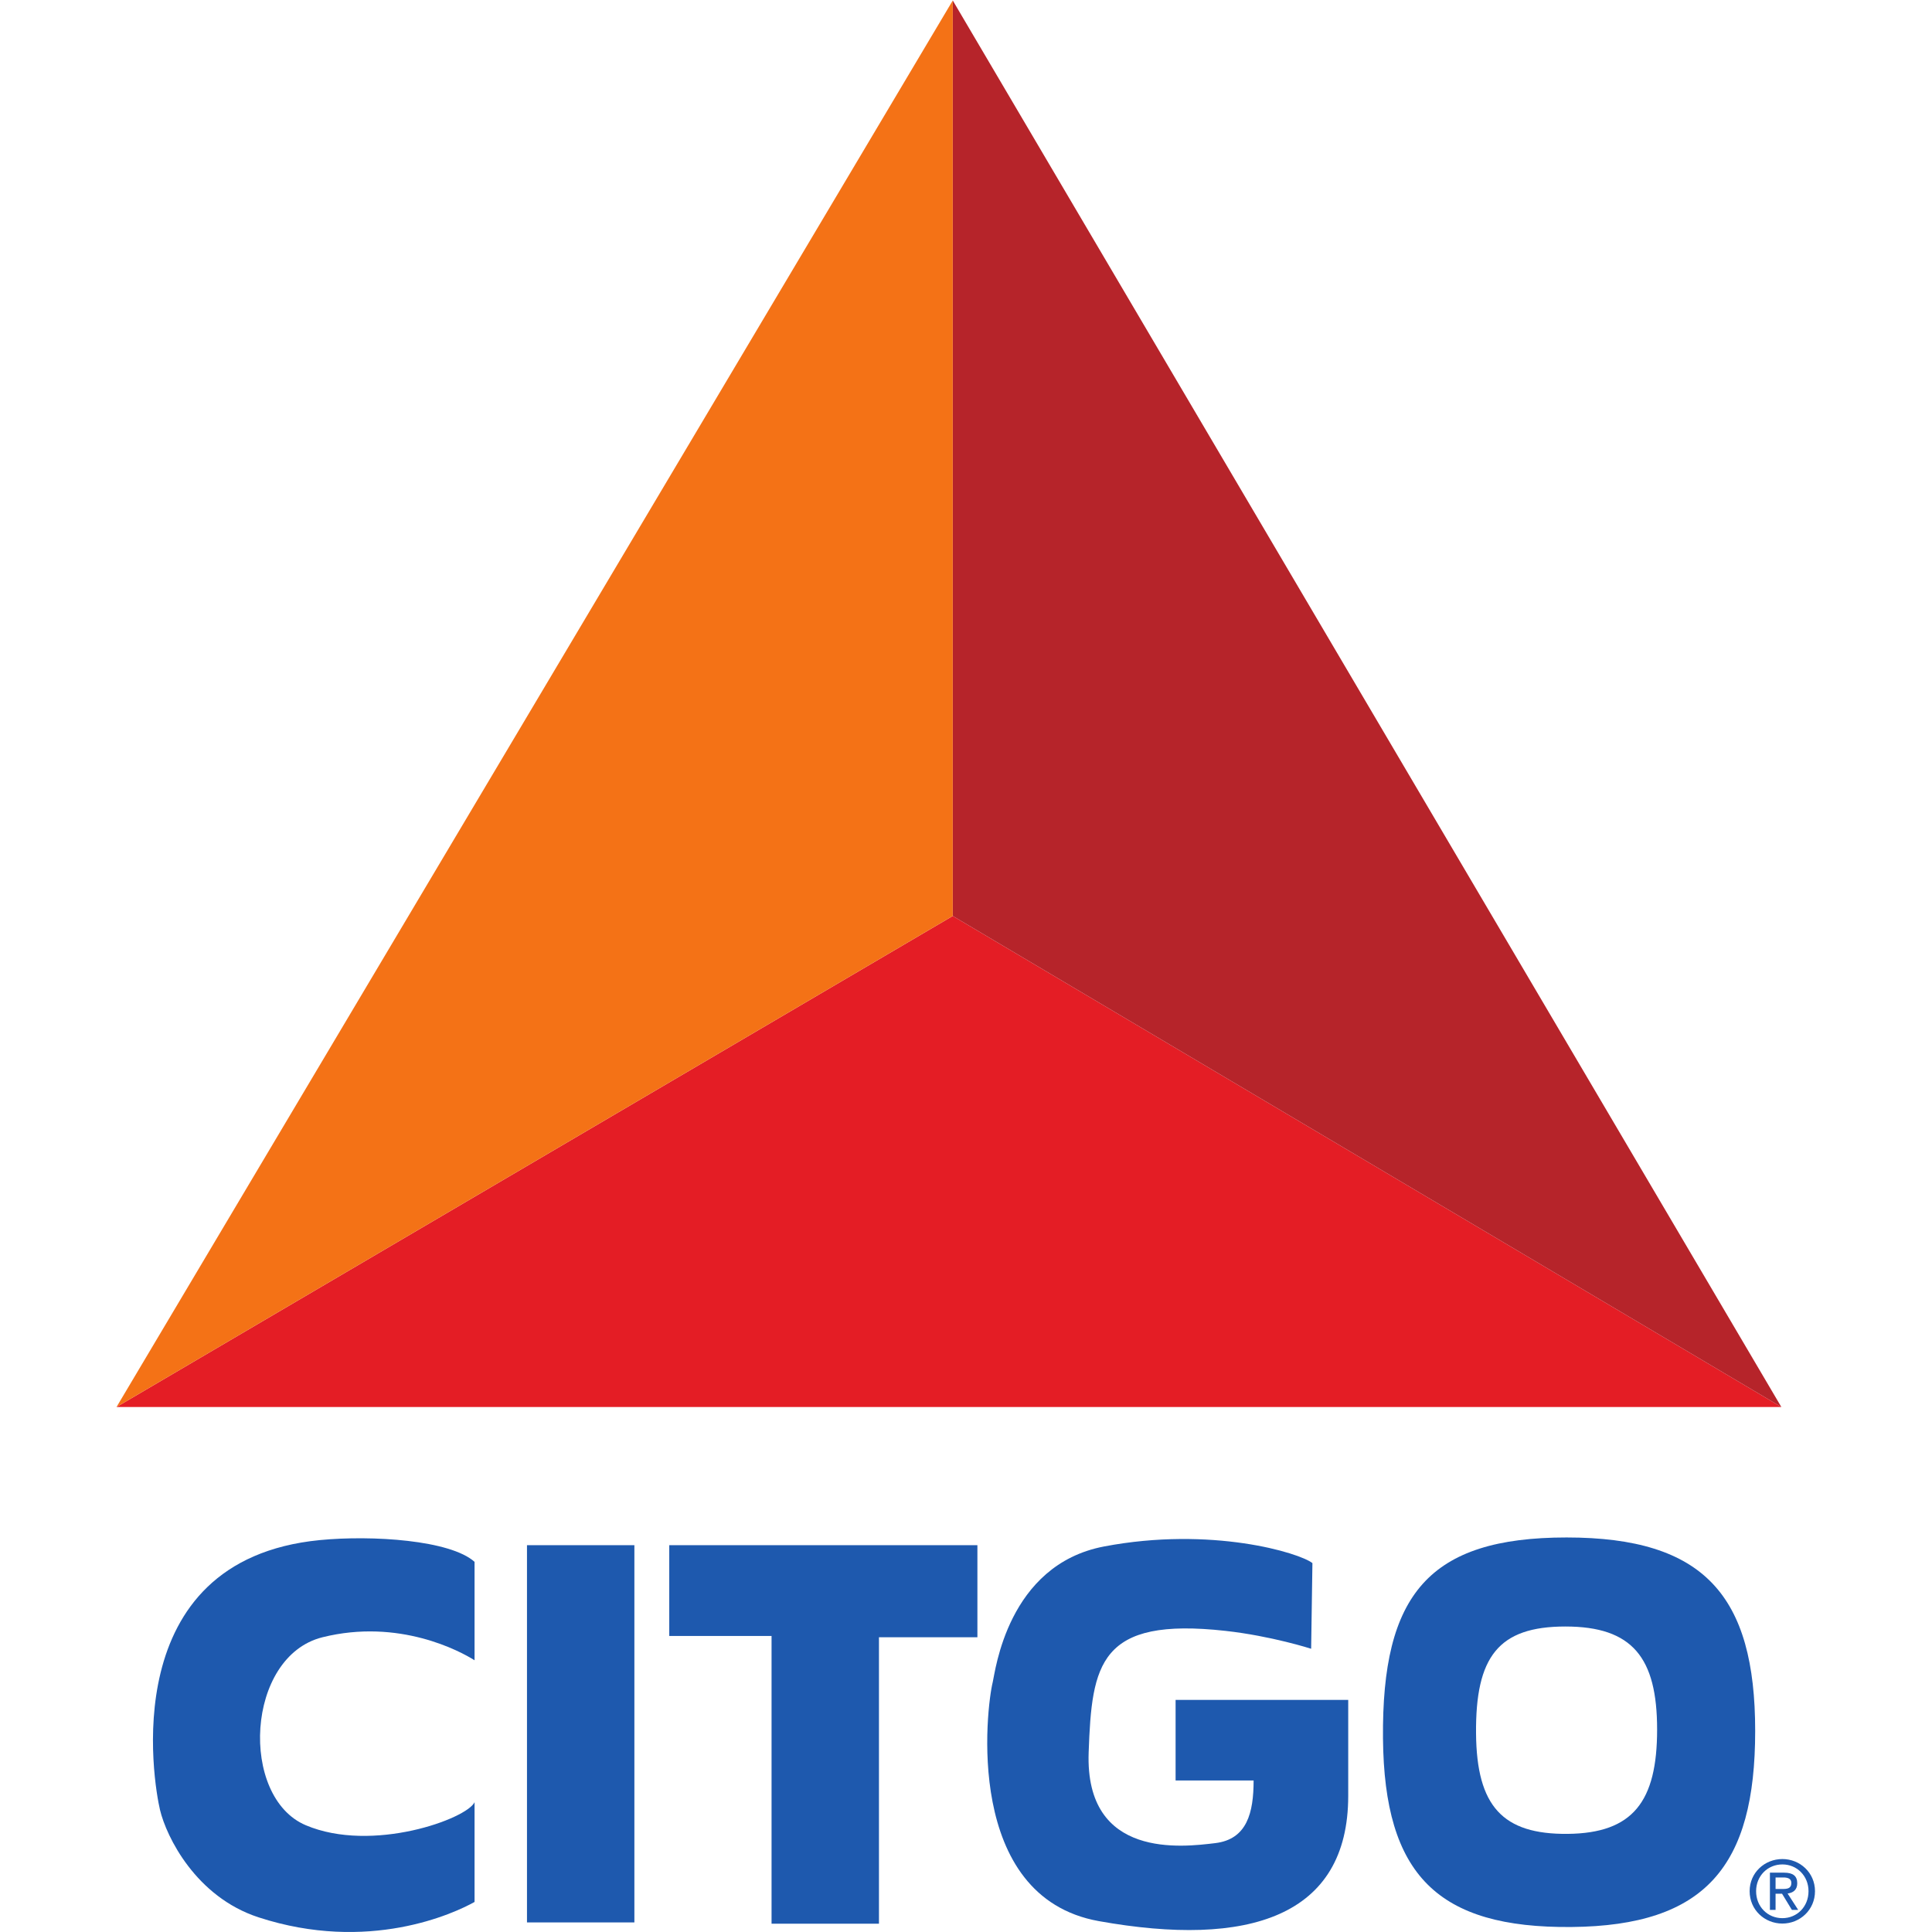
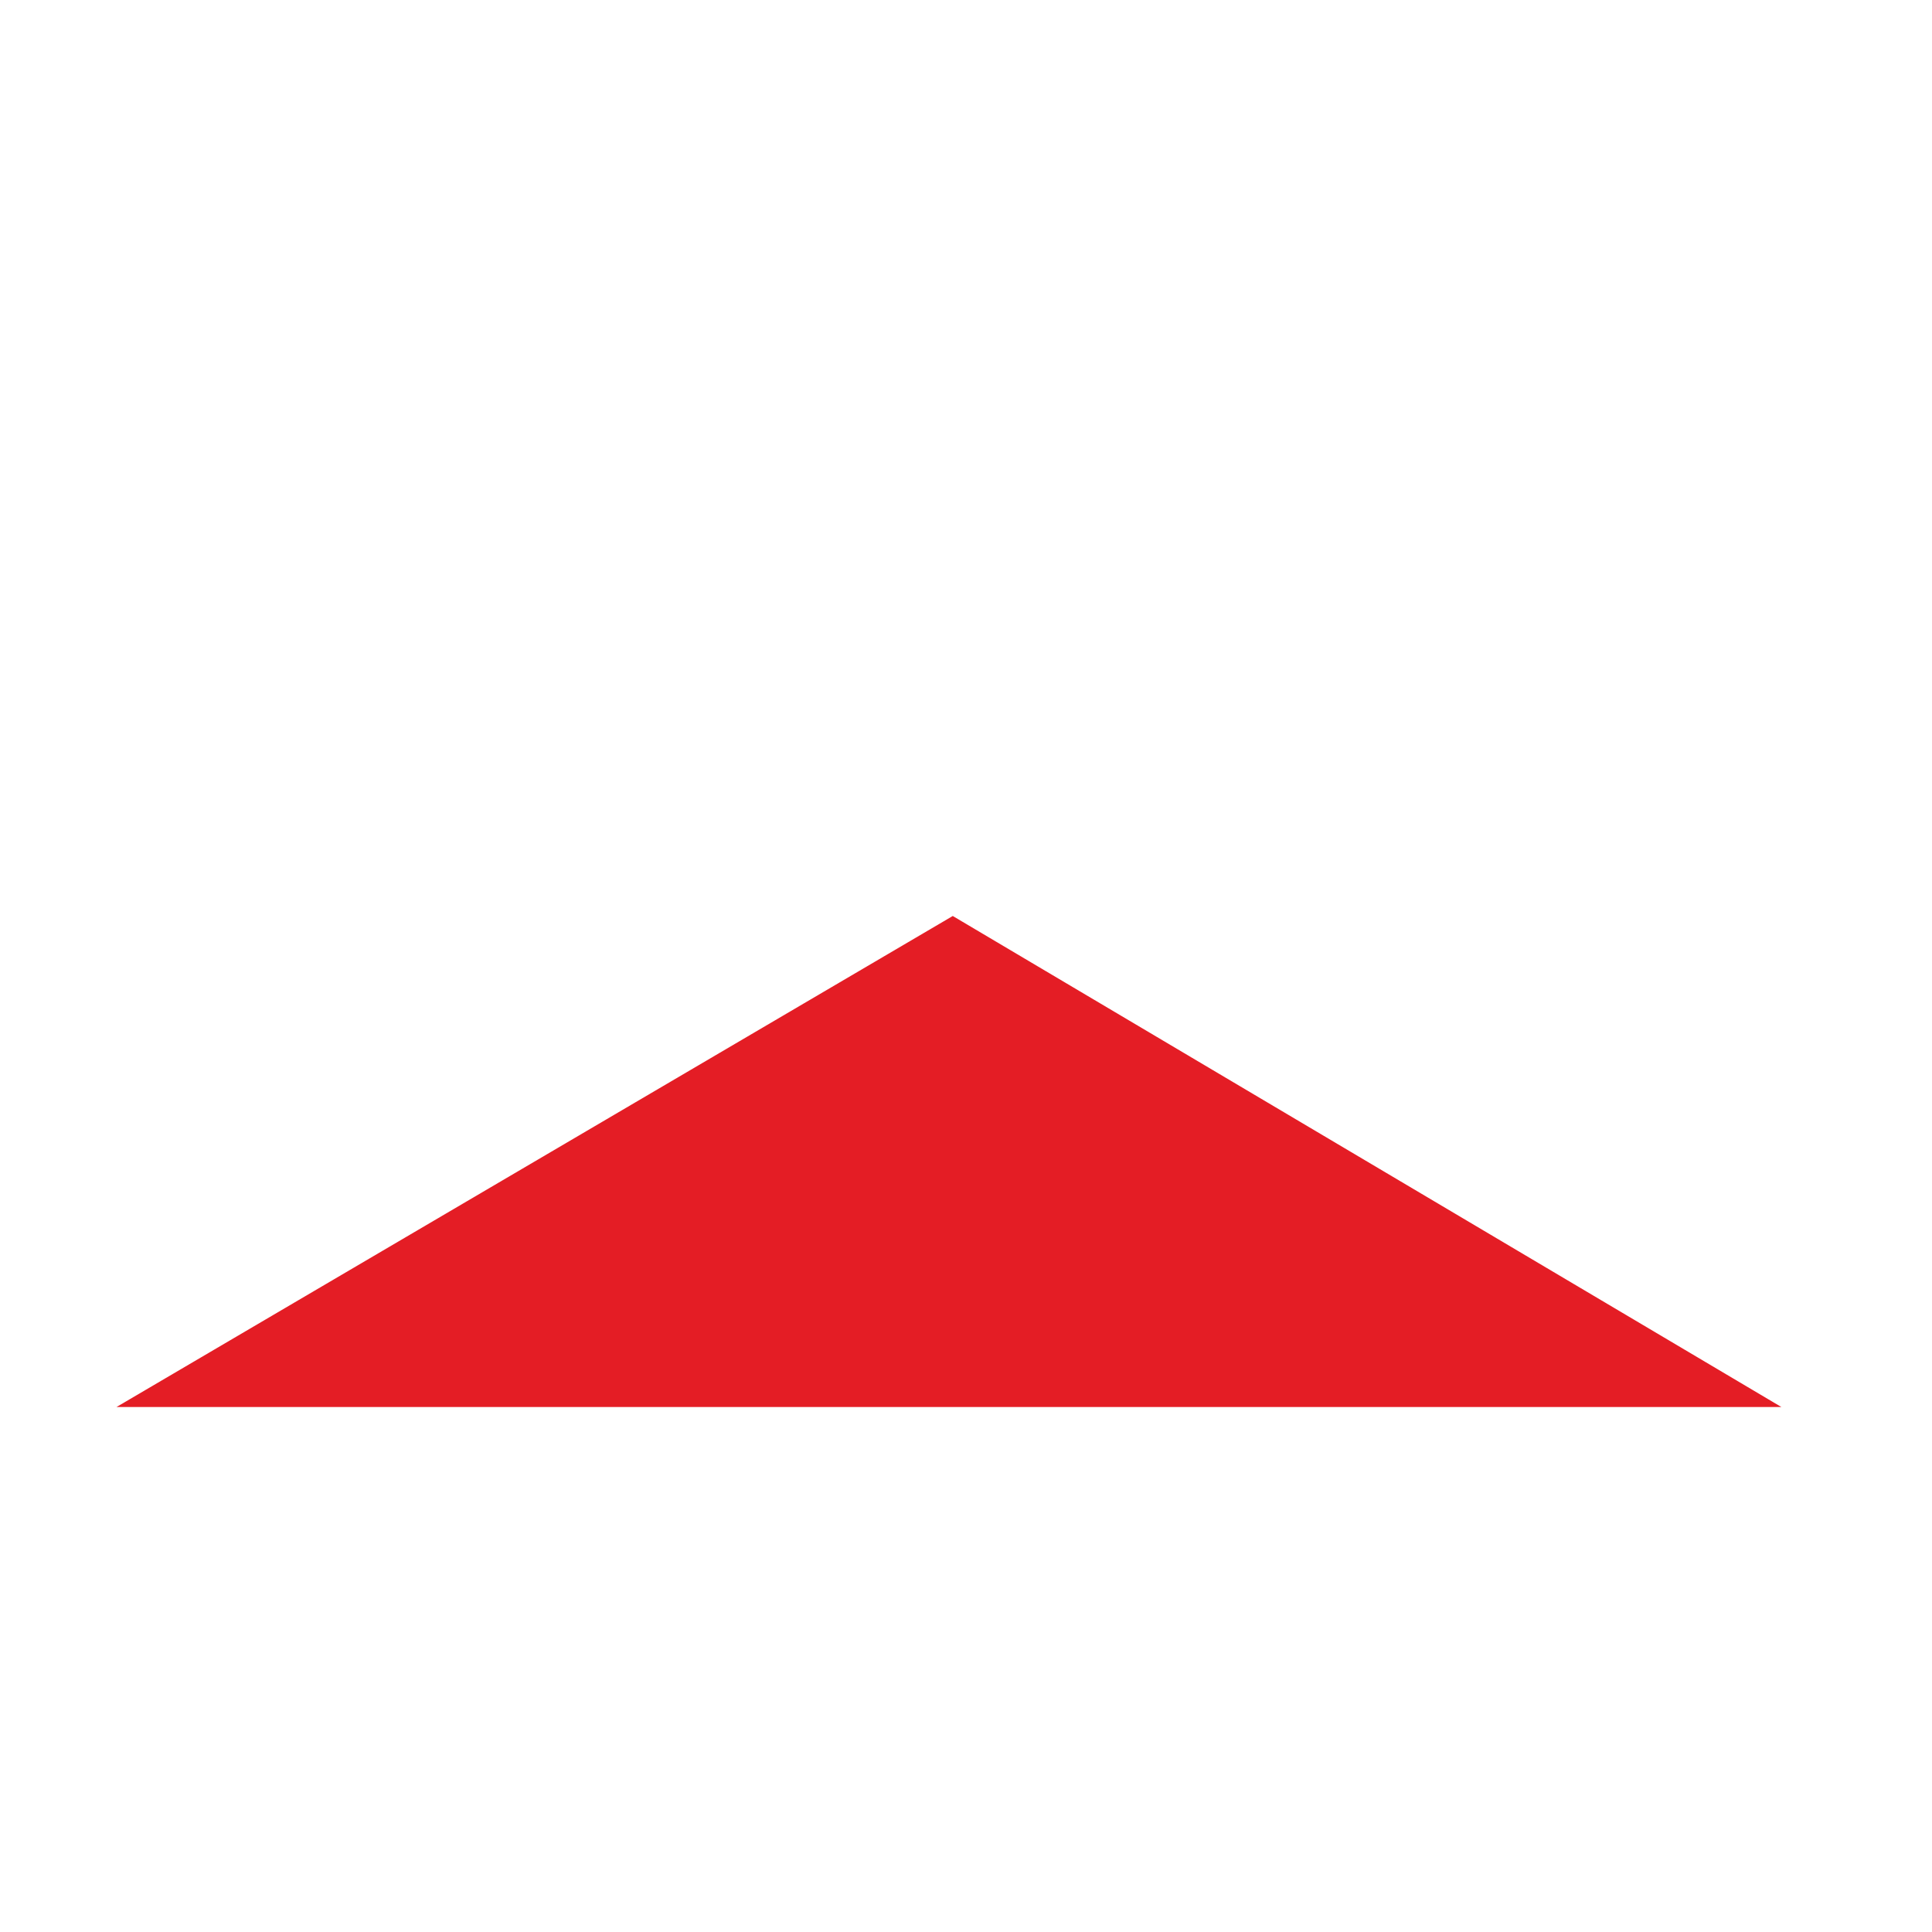
<svg xmlns="http://www.w3.org/2000/svg" viewBox="0 0 240 240" height="240" width="240" xml:space="preserve" id="svg2" version="1.1">
  <defs id="defs6">
    <clipPath id="clipPath22" clipPathUnits="userSpaceOnUse">
-       <path id="path20" d="M 0,180 H 180 V 0 H 0 Z" />
-     </clipPath>
+       </clipPath>
  </defs>
  <g transform="matrix(1.333,0,0,-1.333,0,240)" id="g10">
    <g transform="translate(10.859,48.926)" id="g12">
      <path id="path14" style="fill:#e41d25;fill-opacity:1;fill-rule:nonzero;stroke:none" d="M 0,0 H 155.146 L 77.93,45.757 Z" />
    </g>
    <g id="g16">
      <g clip-path="url(#clipPath22)" id="g18">
        <g transform="translate(44.224,12.096)" id="g24">
          <path id="path26" style="fill:#1e59ae;fill-opacity:1;fill-rule:nonzero;stroke:none" d="m 0,0 v -9.295 c -1.907,-1.072 -9.885,-4.778 -20.138,-1.431 -5.839,1.908 -8.58,7.508 -9.175,10.01 -0.596,2.503 -4.201,23.279 14.895,25.143 4.885,0.475 12.154,0 14.418,-2.027 L 0,13.226 C -1.311,14.06 -7.031,17.157 -14.18,15.369 -21.33,13.583 -21.925,0.475 -15.729,-2.146 -9.533,-4.767 -0.715,-1.55 0,0" />
        </g>
        <path id="path28" style="fill:#1e59ae;fill-opacity:1;fill-rule:nonzero;stroke:none" d="M 59.119,36.046 H 49.11 V 0.894 h 10.009 z" />
        <g transform="translate(62.369,36.046)" id="g30">
          <path id="path32" style="fill:#1e59ae;fill-opacity:1;fill-rule:nonzero;stroke:none" d="m 0,0 v -8.46 h 9.533 v -26.811 h 10.009 v 26.69 h 9.174 V 0 Z" />
        </g>
        <g transform="translate(122.306,34.377)" id="g34">
-           <path id="path36" style="fill:#1e59ae;fill-opacity:1;fill-rule:nonzero;stroke:none" d="m 0,0 c -1.192,0.954 -9.413,3.456 -19.423,1.55 -9.008,-1.716 -10.137,-11.71 -10.367,-12.632 -0.596,-2.383 -2.741,-20.018 9.891,-22.282 13.901,-2.492 23.235,0.387 23.235,11.677 v 8.938 h -16.087 v -7.508 h 7.27 c 0,-2.978 -0.596,-5.48 -3.576,-5.838 -2.978,-0.357 -12.153,-1.55 -11.796,8.459 0.294,8.252 0.983,12.628 12.75,11.321 4.29,-0.476 7.984,-1.667 7.984,-1.667 z" />
-         </g>
+           </g>
        <g transform="translate(137.554,18.5)" id="g38">
          <path id="path40" style="fill:#1e59ae;fill-opacity:1;fill-rule:nonzero;stroke:none" d="m 0,0 c 0.057,-6.771 2.475,-9.416 8.55,-9.355 6.075,0.063 8.324,3.016 8.324,9.724 0,6.709 -2.305,9.6 -8.55,9.6 C 2.08,9.969 -0.06,7.146 0,0 m 8.44,18.267 c 12.831,0 17.573,-5.436 17.573,-18.035 0,-12.602 -4.625,-18.149 -17.112,-18.266 -12.486,-0.116 -17.457,4.855 -17.573,17.571 -0.121,13.423 4.278,18.73 17.112,18.73" />
        </g>
        <g transform="translate(166.005,48.926)" id="g42">
          <path id="path44" style="fill:#b6242a;fill-opacity:1;fill-rule:nonzero;stroke:none" d="M 0,0 -77.216,131.074 V 45.757 Z" />
        </g>
        <g transform="translate(10.859,48.926)" id="g46">
          <path id="path48" style="fill:#f47216;fill-opacity:1;fill-rule:nonzero;stroke:none" d="M 0,0 77.93,131.074 V 45.757 Z" />
        </g>
        <g transform="translate(166.095,4.009)" id="g50">
          <path id="path52" style="fill:#1e59ae;fill-opacity:1;fill-rule:nonzero;stroke:none" d="m 0,0 c 0.445,0 0.843,0.031 0.843,0.564 0,0.431 -0.389,0.509 -0.757,0.509 H -0.628 V 0 Z M -0.628,-1.948 H -1.154 V 1.52 h 1.321 c 0.821,0 1.225,-0.305 1.225,-0.988 0,-0.62 -0.389,-0.89 -0.899,-0.953 L 1.479,-1.948 H 0.892 l -0.915,1.505 h -0.605 z m 0.636,-0.771 c 1.361,0 2.434,1.066 2.434,2.514 0,1.42 -1.073,2.494 -2.434,2.494 -1.374,0 -2.45,-1.074 -2.45,-2.494 0,-1.448 1.076,-2.514 2.45,-2.514 m -3.053,2.514 c 0,1.725 1.399,2.995 3.053,2.995 1.638,0 3.038,-1.27 3.038,-2.995 0,-1.743 -1.4,-3.017 -3.038,-3.017 -1.654,0 -3.053,1.274 -3.053,3.017" />
        </g>
      </g>
    </g>
  </g>
</svg>